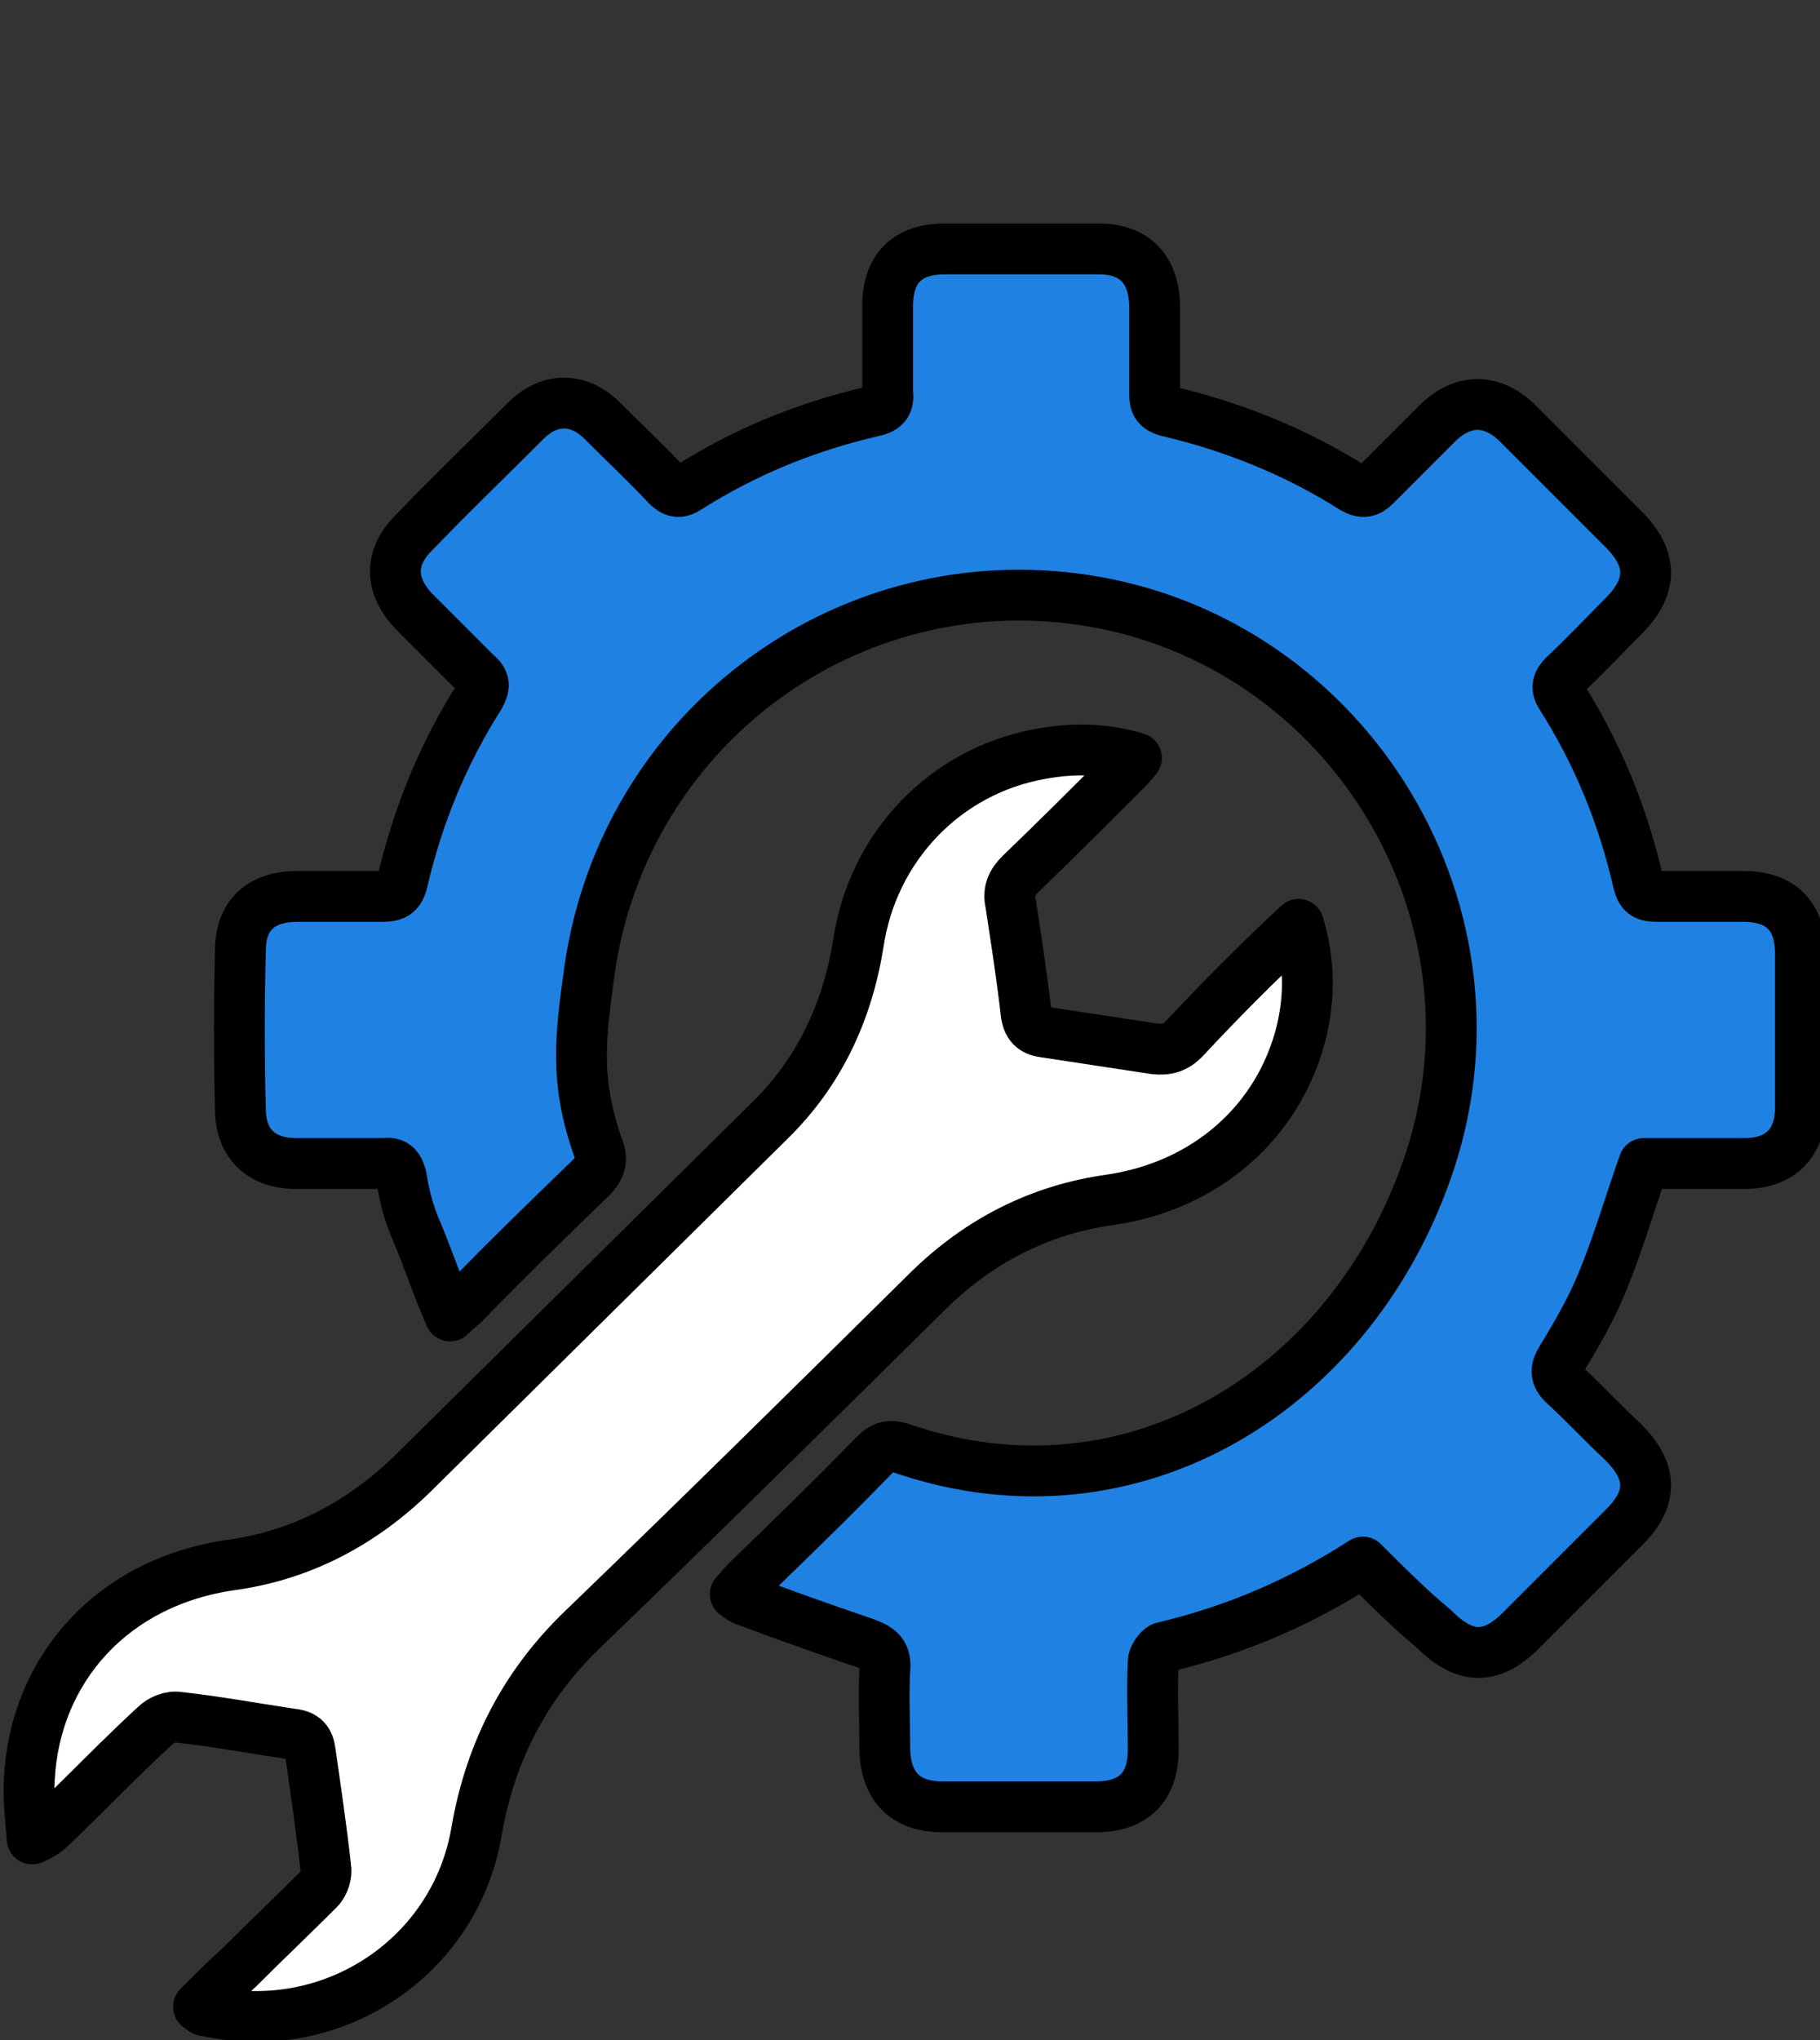
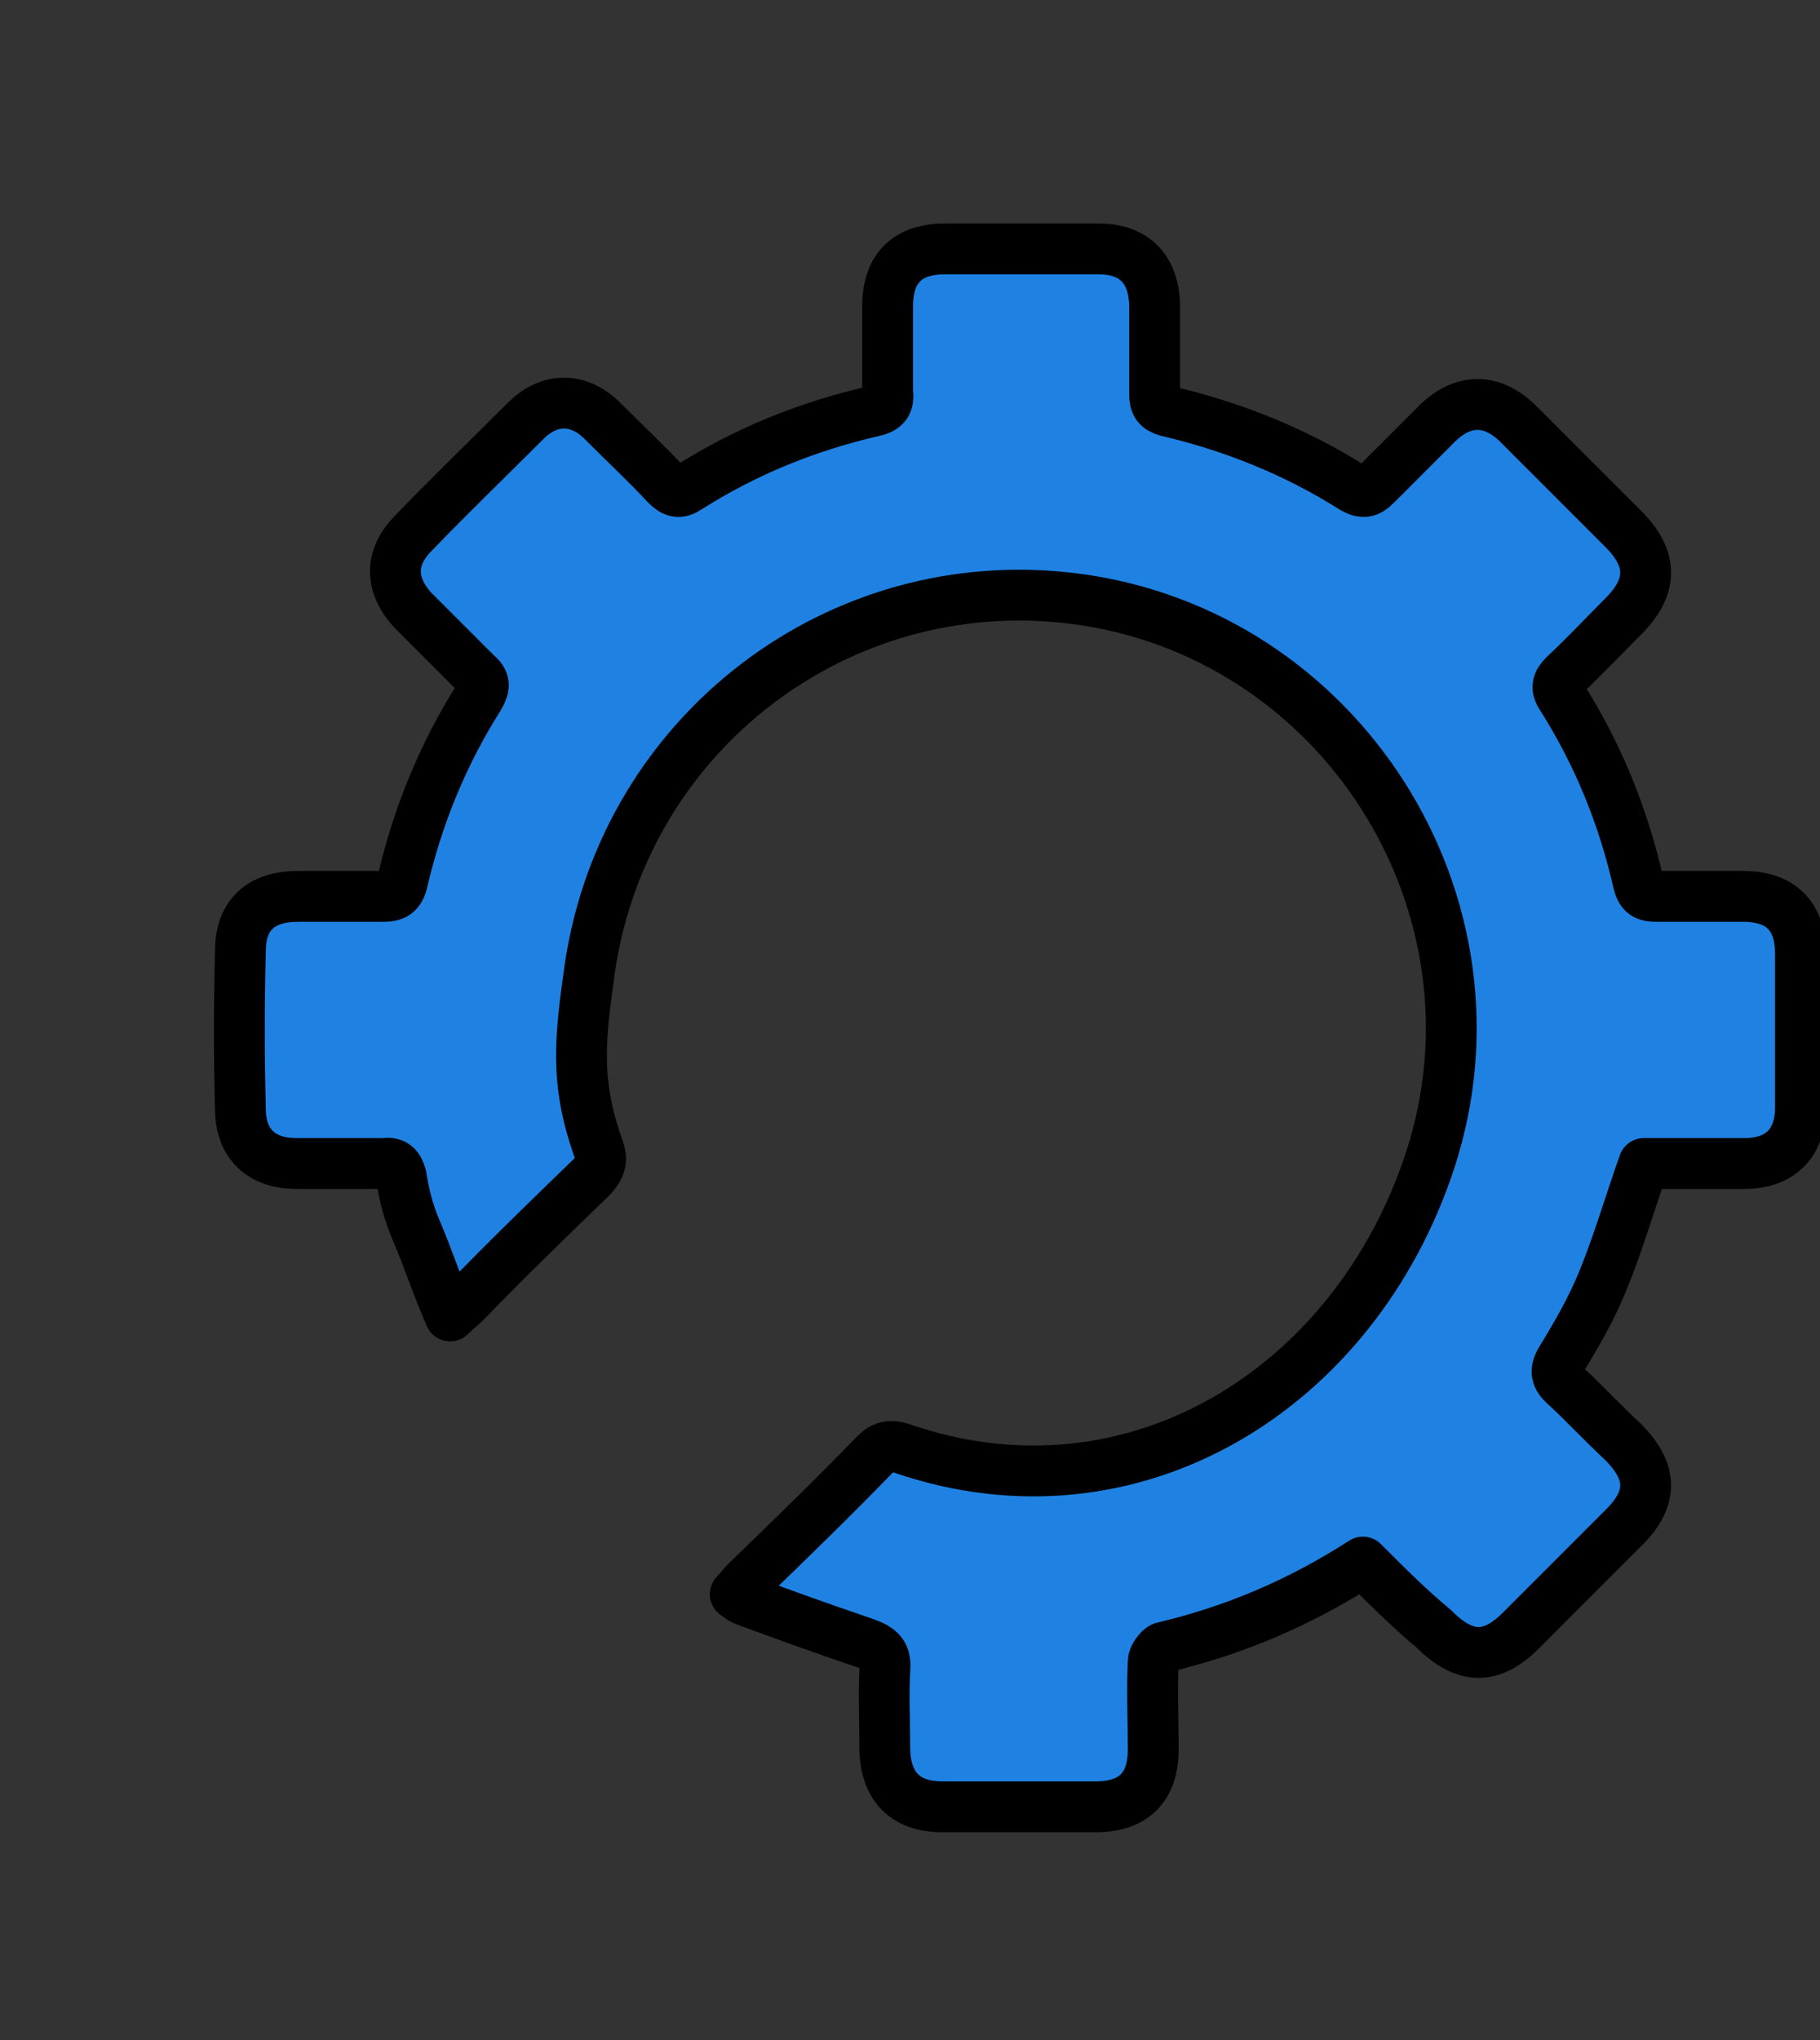
<svg xmlns="http://www.w3.org/2000/svg" version="1.1" id="Layer_1" x="0px" y="0px" viewBox="0 0 130.2 145.9" style="enable-background:new 0 0 130.2 145.9;" xml:space="preserve">
  <rect x="0" y="0" width="130.2" height="145.9" fill="#333333" stroke="none" />
  <style type="text/css">
	.st0{fill:#1F82E3;stroke:#000000;stroke-width:3.635;stroke-linecap:round;stroke-linejoin:round;}
	.st1{fill:#FFFFFF;stroke:#000000;stroke-width:3.635;stroke-linecap:round;stroke-linejoin:round;}
</style>
  <g>
    <path class="st0" d="M97.5,111.7c-4.5,2.9-9.2,4.9-14.3,6.1c-0.3,0.1-0.7,0.7-0.7,1c-0.1,2.1,0,4.2,0,6.3c0,2.7-1.4,4.1-4.1,4.1   c-3.7,0-7.4,0-11,0c-2.6,0-4-1.4-4.1-4c0-1.9-0.1-3.9,0-5.8c0.1-1.1-0.3-1.5-1.4-1.9c-3.5-1.2-5.2-1.8-8.7-3.1   c-0.2-0.1-0.3-0.2-0.6-0.4c0.3-0.3,0.5-0.6,0.8-0.9c3.1-3,6.2-6,9.2-9.1c0.6-0.6,1.1-0.7,2-0.4c16.4,5.6,32.3-4.2,37.7-20.6   c6-18.3-6.4-37.8-25.5-40.2C60,40.7,44.7,52.4,42.2,69.2c-0.7,5-1.1,8.1,0.6,12.9c0.3,0.8,0.2,1.3-0.4,2c-3.1,3-6.2,6-9.2,9.1   c-0.2,0.2-0.5,0.4-1,0.9c-1.2-2.8-1.4-3.7-2.5-6.3c-0.5-1.2-0.8-2.4-1-3.7c-0.2-0.7-0.5-1-1.2-0.9c-2.1,0-4.2,0-6.3,0   c-2.5,0-4-1.4-4-3.9c-0.1-3.8-0.1-7.5,0-11.3c0-2.6,1.5-3.9,4.1-3.9c2,0,4.1,0,6.1,0c0.8,0,1.2-0.2,1.4-1.1   c1.1-4.7,2.9-9.1,5.5-13.2c0.4-0.7,0.4-1.1-0.2-1.6c-1.5-1.5-3-3-4.5-4.5c-1.7-1.8-1.8-3.8,0-5.6c2.6-2.7,5.3-5.3,8-8   c1.7-1.7,3.8-1.7,5.5,0c1.5,1.5,3.1,3,4.6,4.6c0.5,0.5,0.9,0.6,1.5,0.2c4.1-2.6,8.5-4.4,13.3-5.5c0.9-0.2,1.1-0.6,1-1.4   c0-2,0-4.1,0-6.1c0-2.7,1.4-4.1,4.1-4.1c3.7,0,7.4,0,11,0c2.6,0,4,1.5,4,4.2c0,2.1,0,4.1,0,6.2c0,0.7,0.2,1,0.9,1.2   c4.7,1.1,9.2,2.9,13.3,5.5c0.7,0.4,1.1,0.3,1.6-0.2c1.5-1.5,3-3,4.5-4.5c1.8-1.7,3.8-1.7,5.6,0c2.6,2.6,5.2,5.2,7.8,7.8   c1.9,2,1.9,3.9,0,5.9c-1.5,1.5-2.9,3-4.4,4.4c-0.5,0.5-0.6,0.9-0.2,1.5c2.6,4.1,4.4,8.5,5.5,13.3c0.2,0.8,0.5,1,1.3,1   c2.1,0,4.1,0,6.2,0c2.7,0,4.1,1.4,4.1,4.1c0,3.7,0,7.4,0,11c0,2.6-1.5,4-4,4c-2.3,0-4.6,0-7,0c-0.1,0-0.2,0-0.2,0   c-1,2.8-1.8,5.6-2.9,8.3c-0.8,2-1.9,3.9-3,5.7c-0.5,0.8-0.4,1.3,0.3,1.9c1.4,1.3,2.7,2.7,4.1,4c2.1,2.1,2.2,4,0.1,6.1   c-2.5,2.5-5,5-7.4,7.4c-2.1,2.1-4,2.1-6.2-0.1C100.8,115,99.2,113.4,97.5,111.7z" />
-     <path class="st1" d="M14.2,143.5c1-1,1.9-1.9,2.9-2.8c1.9-1.9,3.8-3.7,5.7-5.6c0.4-0.4,0.6-1.1,0.5-1.6c-0.3-2.7-0.7-5.4-1.1-8.2   c-0.1-0.8-0.4-1.2-1.3-1.3c-2.7-0.4-5.4-0.9-8.1-1.2c-0.6-0.1-1.3,0.2-1.7,0.6c-2.5,2.3-4.9,4.8-7.4,7.2c-0.3,0.3-0.7,0.6-1.4,0.9   c-0.1-1.4-0.3-2.9-0.2-4.3c0.4-7.8,5.9-14.1,14.5-15.3c5-0.7,9.3-3,12.9-6.5C38,97,46.5,88.6,55,80.2c3.6-3.5,5.6-7.8,6.4-12.7   c1-6.9,6.2-12.4,13.1-13.6c2.2-0.4,4.4-0.4,6.8,0.3c-0.4,0.5-0.7,0.8-1,1.1c-2.4,2.4-4.8,4.8-7.3,7.2c-0.6,0.6-0.9,1.2-0.7,2.1   c0.4,2.6,0.8,5.2,1.1,7.8c0.1,0.9,0.5,1.3,1.3,1.4c2.6,0.4,5.3,0.8,7.9,1.2c0.9,0.1,1.5-0.1,2.1-0.7c2.6-2.8,5.3-5.5,8.2-8.2   c0.8,2.7,0.8,5.2,0.2,7.7c-1.6,6.4-6.8,11-13.7,12c-5,0.7-9.3,2.9-12.9,6.4c-8.2,8.1-16.4,16.2-24.7,24.2c-4.2,4-6.7,8.8-7.7,14.5   c-1.5,9.1-10.4,14.9-19.3,12.9C14.5,143.8,14.5,143.7,14.2,143.5z" />
  </g>
</svg>